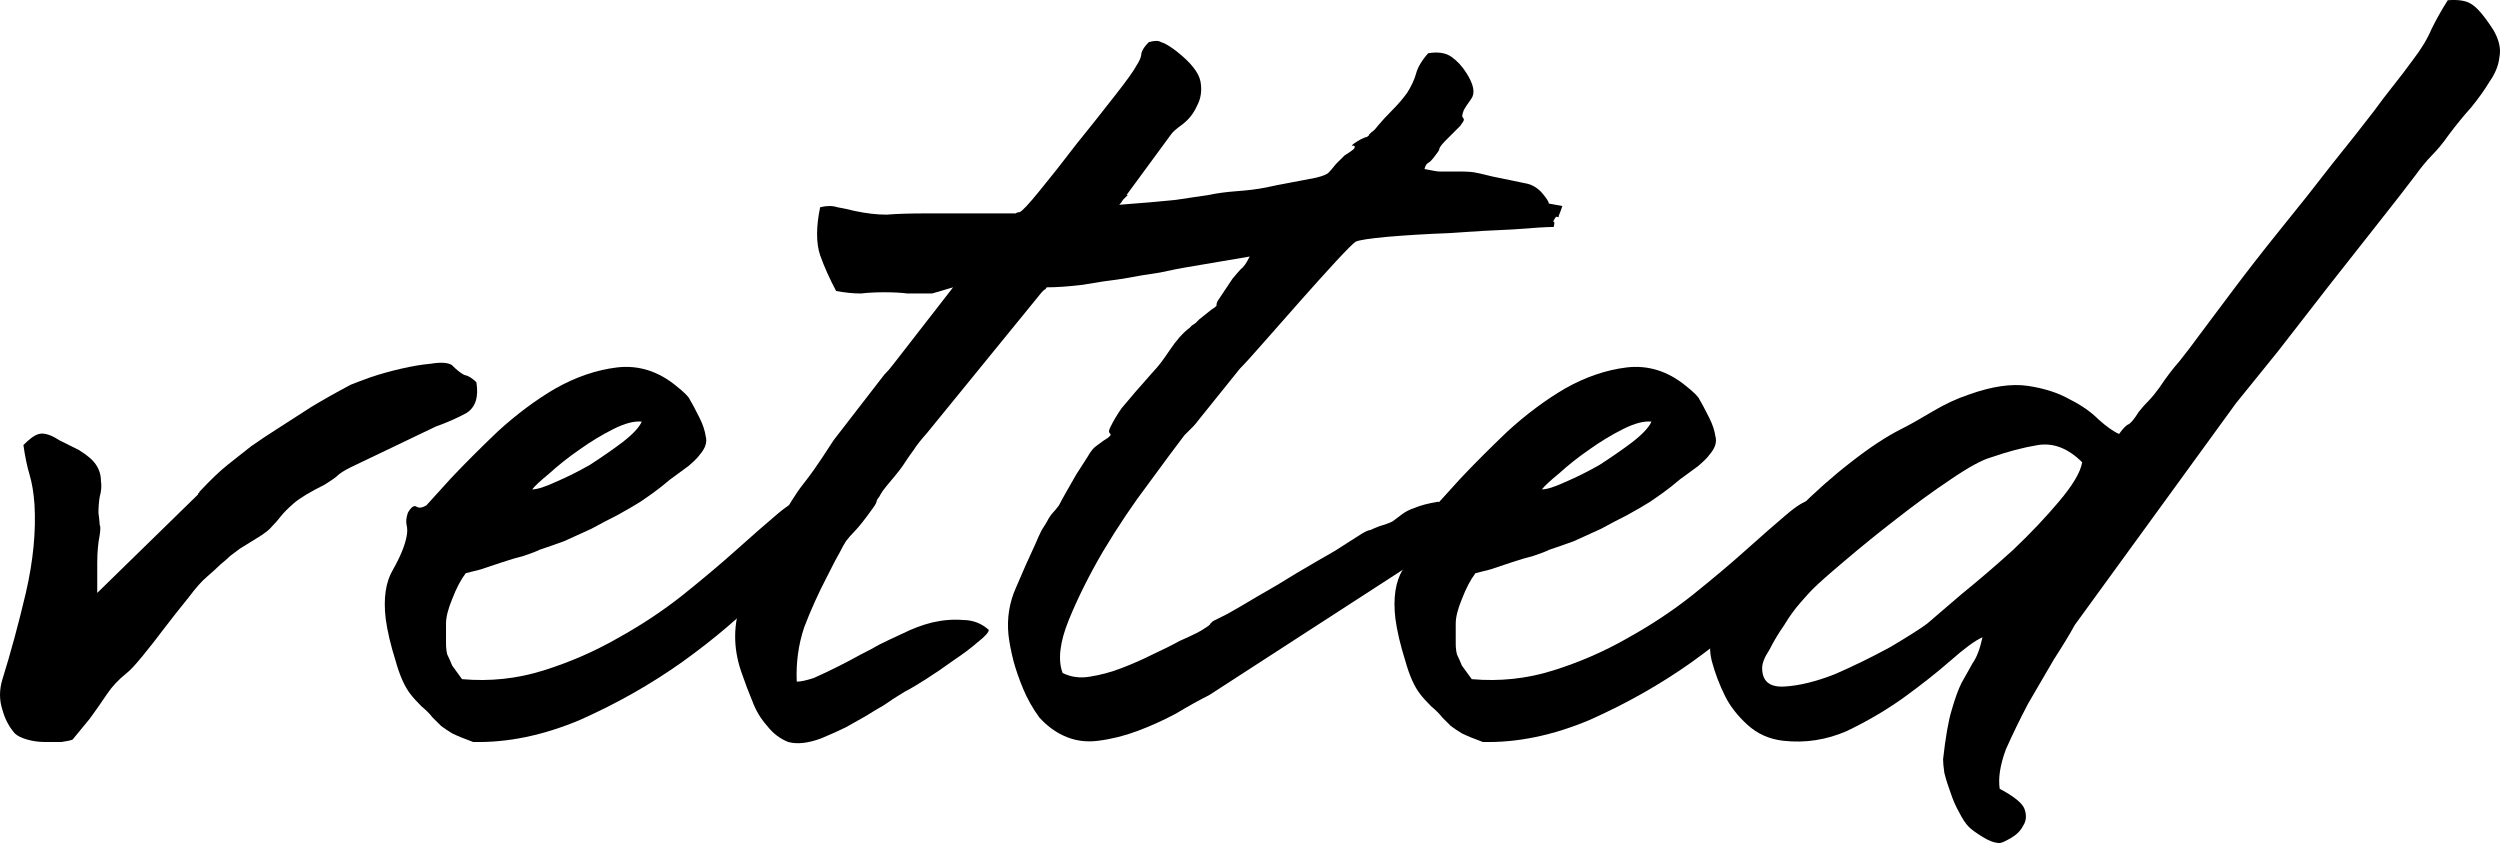
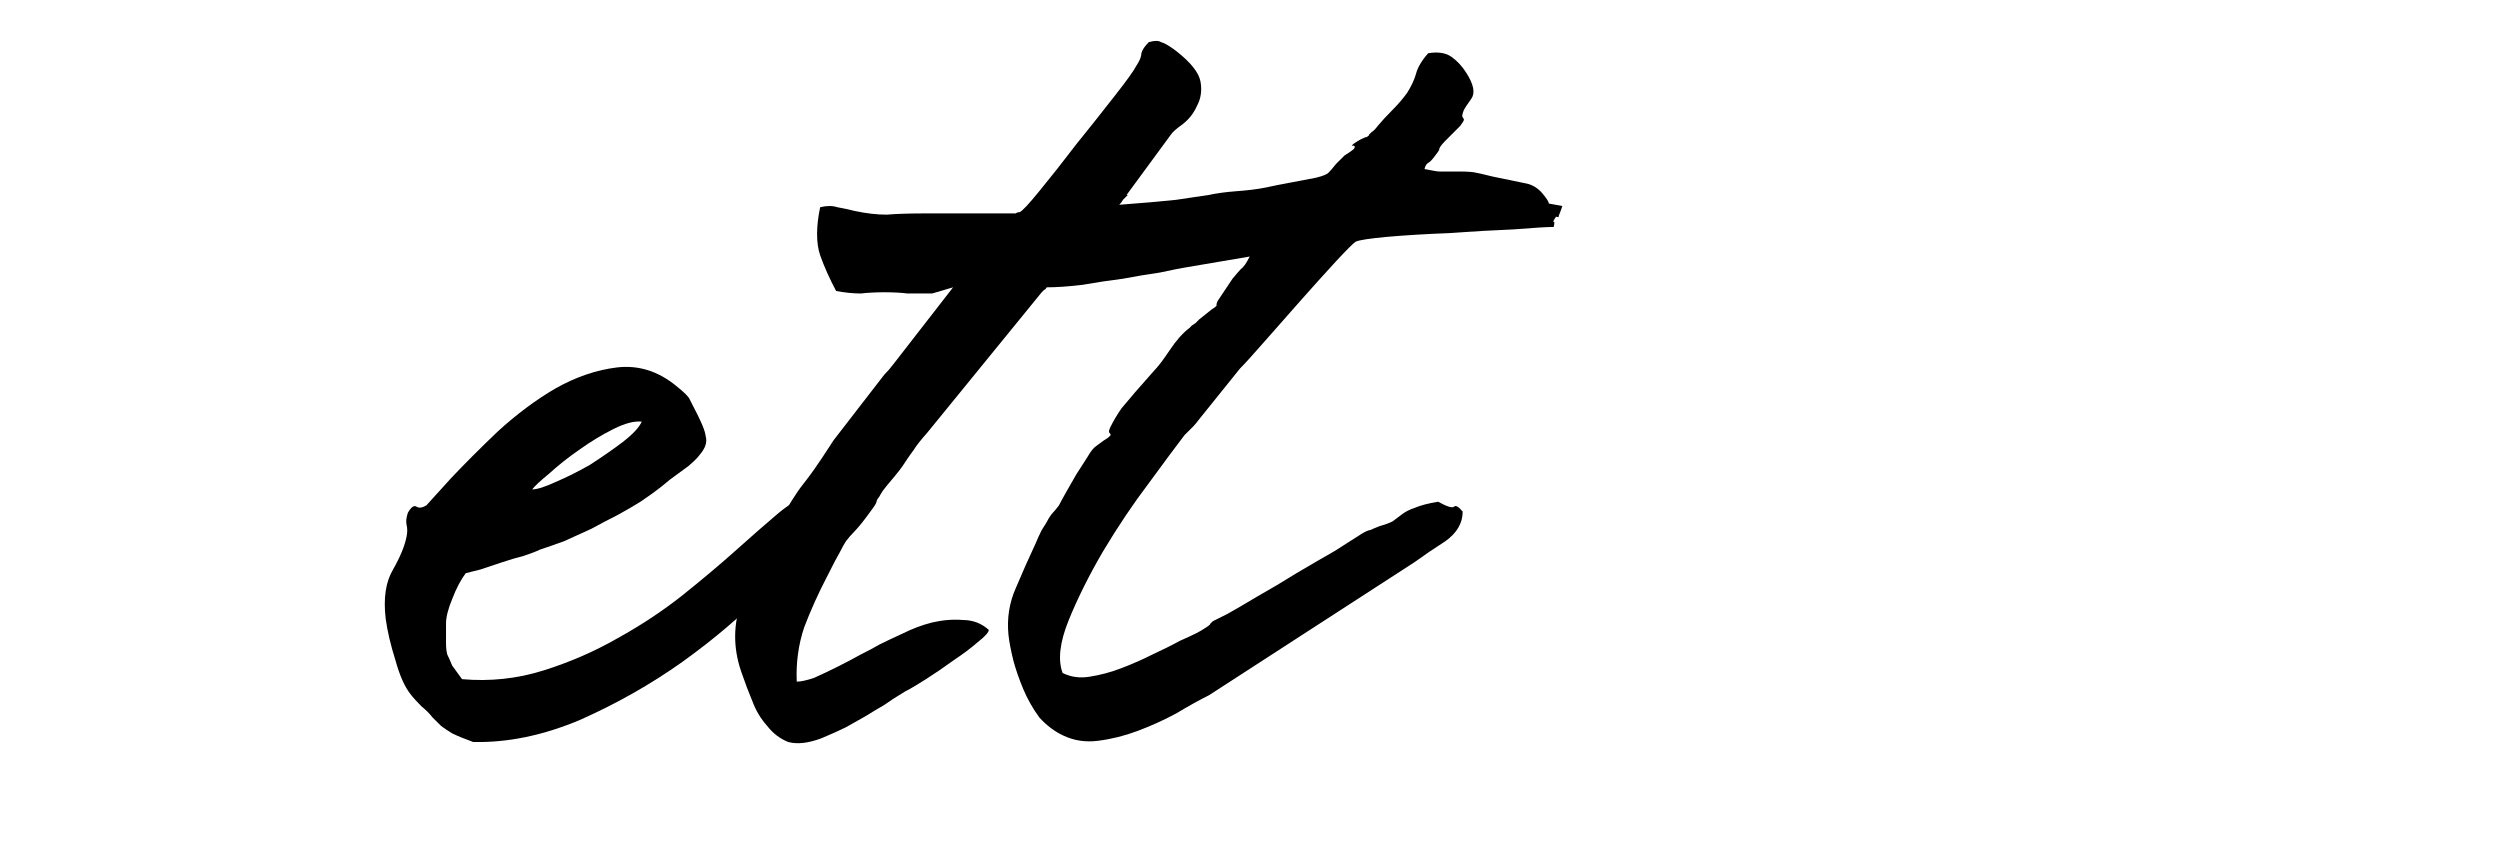
<svg xmlns="http://www.w3.org/2000/svg" width="86" height="29" viewBox="0 0 86 29" fill="none">
-   <path d="M6.817 17.005C6.817 16.977 6.817 16.963 6.817 16.963C6.845 16.963 6.859 16.948 6.859 16.92C7.226 16.525 7.551 16.214 7.833 15.988C8.116 15.762 8.384 15.55 8.638 15.352C8.92 15.154 9.217 14.956 9.527 14.759C9.838 14.561 10.233 14.306 10.713 13.996C11.136 13.741 11.588 13.487 12.068 13.233C12.209 13.176 12.434 13.091 12.745 12.978C13.084 12.865 13.437 12.766 13.804 12.682C14.171 12.597 14.509 12.54 14.82 12.512C15.159 12.456 15.399 12.47 15.54 12.555C15.709 12.724 15.85 12.837 15.963 12.894C16.104 12.922 16.245 13.007 16.387 13.148C16.471 13.656 16.358 14.01 16.048 14.207C15.737 14.377 15.384 14.533 14.989 14.674L12.068 16.073C11.842 16.186 11.687 16.284 11.602 16.369C11.545 16.426 11.404 16.525 11.178 16.666C10.67 16.92 10.317 17.132 10.12 17.302C9.922 17.471 9.767 17.627 9.654 17.768C9.569 17.881 9.471 17.994 9.358 18.107C9.273 18.22 9.089 18.361 8.807 18.531C8.581 18.672 8.398 18.785 8.257 18.87C8.144 18.955 8.031 19.04 7.918 19.124C7.833 19.209 7.72 19.308 7.579 19.421C7.466 19.534 7.311 19.675 7.114 19.845C6.944 19.986 6.732 20.226 6.478 20.565C6.224 20.876 5.956 21.215 5.674 21.583C5.42 21.922 5.166 22.247 4.912 22.557C4.658 22.868 4.474 23.066 4.361 23.151C4.079 23.377 3.853 23.617 3.684 23.871C3.514 24.126 3.317 24.408 3.091 24.719L2.498 25.44C2.442 25.468 2.315 25.496 2.117 25.524C1.948 25.524 1.75 25.524 1.524 25.524C1.327 25.524 1.129 25.496 0.932 25.44C0.734 25.383 0.593 25.312 0.508 25.228C0.311 25.002 0.169 24.733 0.085 24.422C-0.028 24.083 -0.028 23.73 0.085 23.363C0.367 22.459 0.635 21.47 0.889 20.396C1.143 19.294 1.242 18.276 1.186 17.344C1.157 16.948 1.101 16.609 1.016 16.327C0.932 16.044 0.861 15.705 0.805 15.31C0.974 15.14 1.115 15.027 1.228 14.97C1.341 14.914 1.454 14.9 1.567 14.928C1.708 14.956 1.863 15.027 2.032 15.14C2.202 15.225 2.428 15.338 2.71 15.479C2.992 15.649 3.19 15.818 3.303 15.988C3.416 16.157 3.472 16.341 3.472 16.539C3.5 16.708 3.486 16.892 3.43 17.09C3.402 17.259 3.387 17.443 3.387 17.641C3.416 17.867 3.43 18.008 3.43 18.065C3.458 18.093 3.458 18.206 3.43 18.404C3.373 18.686 3.345 19.011 3.345 19.378C3.345 19.746 3.345 20.085 3.345 20.396L6.817 17.005Z" fill="black" />
-   <path d="M18.307 16.835C18.477 16.835 18.745 16.751 19.112 16.581C19.507 16.412 19.902 16.214 20.297 15.988C20.692 15.733 21.059 15.479 21.398 15.225C21.765 14.942 21.991 14.702 22.076 14.504C21.822 14.476 21.497 14.561 21.102 14.759C20.706 14.956 20.311 15.197 19.916 15.479C19.549 15.733 19.21 16.002 18.9 16.284C18.589 16.539 18.392 16.722 18.307 16.835ZM15.894 23.363C16.853 23.448 17.785 23.349 18.688 23.066C19.591 22.784 20.438 22.416 21.229 21.964C22.047 21.512 22.795 21.017 23.473 20.481C24.179 19.915 24.8 19.393 25.336 18.912C25.872 18.432 26.324 18.036 26.691 17.726C27.086 17.386 27.368 17.217 27.538 17.217C27.848 17.189 28.018 17.288 28.046 17.514C28.074 17.74 28.018 18.008 27.877 18.319C27.622 18.828 27.1 19.506 26.31 20.353C25.519 21.173 24.574 21.978 23.473 22.769C22.4 23.532 21.229 24.196 19.959 24.762C18.688 25.298 17.46 25.553 16.275 25.524C15.964 25.411 15.724 25.312 15.555 25.228C15.414 25.143 15.287 25.058 15.174 24.973C15.089 24.889 14.99 24.79 14.877 24.677C14.793 24.564 14.666 24.436 14.496 24.295C14.327 24.126 14.2 23.984 14.115 23.871C13.918 23.617 13.748 23.236 13.607 22.727C13.438 22.19 13.325 21.71 13.268 21.286C13.184 20.579 13.268 20.014 13.522 19.59C13.777 19.138 13.932 18.757 13.988 18.446C14.016 18.305 14.016 18.178 13.988 18.065C13.96 17.952 13.974 17.81 14.03 17.641C14.143 17.443 14.242 17.372 14.327 17.429C14.412 17.485 14.524 17.471 14.666 17.386L15.512 16.454C15.964 15.974 16.5 15.437 17.122 14.843C17.771 14.25 18.434 13.755 19.112 13.36C19.817 12.964 20.523 12.724 21.229 12.639C21.963 12.555 22.64 12.766 23.261 13.275C23.544 13.501 23.699 13.656 23.727 13.741C23.783 13.826 23.896 14.038 24.066 14.377C24.179 14.603 24.249 14.815 24.277 15.013C24.334 15.211 24.263 15.423 24.066 15.649C24.009 15.733 23.882 15.861 23.685 16.03C23.487 16.171 23.275 16.327 23.049 16.496C22.852 16.666 22.654 16.821 22.457 16.963C22.259 17.104 22.118 17.203 22.033 17.259C21.807 17.401 21.539 17.556 21.229 17.726C20.947 17.867 20.65 18.022 20.34 18.192C20.029 18.333 19.718 18.474 19.408 18.616C19.098 18.729 18.815 18.828 18.561 18.912C18.448 18.969 18.265 19.04 18.011 19.124C17.785 19.181 17.545 19.251 17.291 19.336C17.037 19.421 16.783 19.506 16.529 19.59C16.303 19.647 16.134 19.689 16.021 19.718C15.851 19.944 15.696 20.24 15.555 20.608C15.414 20.947 15.343 21.229 15.343 21.455C15.343 21.738 15.343 21.964 15.343 22.134C15.343 22.275 15.357 22.402 15.386 22.515C15.442 22.628 15.498 22.755 15.555 22.896C15.64 23.009 15.752 23.165 15.894 23.363Z" fill="black" />
+   <path d="M18.307 16.835C18.477 16.835 18.745 16.751 19.112 16.581C19.507 16.412 19.902 16.214 20.297 15.988C20.692 15.733 21.059 15.479 21.398 15.225C21.765 14.942 21.991 14.702 22.076 14.504C21.822 14.476 21.497 14.561 21.102 14.759C20.706 14.956 20.311 15.197 19.916 15.479C19.549 15.733 19.21 16.002 18.9 16.284C18.589 16.539 18.392 16.722 18.307 16.835ZM15.894 23.363C16.853 23.448 17.785 23.349 18.688 23.066C19.591 22.784 20.438 22.416 21.229 21.964C22.047 21.512 22.795 21.017 23.473 20.481C24.179 19.915 24.8 19.393 25.336 18.912C25.872 18.432 26.324 18.036 26.691 17.726C27.086 17.386 27.368 17.217 27.538 17.217C27.848 17.189 28.018 17.288 28.046 17.514C28.074 17.74 28.018 18.008 27.877 18.319C27.622 18.828 27.1 19.506 26.31 20.353C25.519 21.173 24.574 21.978 23.473 22.769C22.4 23.532 21.229 24.196 19.959 24.762C18.688 25.298 17.46 25.553 16.275 25.524C15.964 25.411 15.724 25.312 15.555 25.228C15.414 25.143 15.287 25.058 15.174 24.973C15.089 24.889 14.99 24.79 14.877 24.677C14.793 24.564 14.666 24.436 14.496 24.295C14.327 24.126 14.2 23.984 14.115 23.871C13.918 23.617 13.748 23.236 13.607 22.727C13.438 22.19 13.325 21.71 13.268 21.286C13.184 20.579 13.268 20.014 13.522 19.59C13.777 19.138 13.932 18.757 13.988 18.446C14.016 18.305 14.016 18.178 13.988 18.065C13.96 17.952 13.974 17.81 14.03 17.641C14.143 17.443 14.242 17.372 14.327 17.429C14.412 17.485 14.524 17.471 14.666 17.386L15.512 16.454C15.964 15.974 16.5 15.437 17.122 14.843C17.771 14.25 18.434 13.755 19.112 13.36C19.817 12.964 20.523 12.724 21.229 12.639C21.963 12.555 22.64 12.766 23.261 13.275C23.544 13.501 23.699 13.656 23.727 13.741C24.179 14.603 24.249 14.815 24.277 15.013C24.334 15.211 24.263 15.423 24.066 15.649C24.009 15.733 23.882 15.861 23.685 16.03C23.487 16.171 23.275 16.327 23.049 16.496C22.852 16.666 22.654 16.821 22.457 16.963C22.259 17.104 22.118 17.203 22.033 17.259C21.807 17.401 21.539 17.556 21.229 17.726C20.947 17.867 20.65 18.022 20.34 18.192C20.029 18.333 19.718 18.474 19.408 18.616C19.098 18.729 18.815 18.828 18.561 18.912C18.448 18.969 18.265 19.04 18.011 19.124C17.785 19.181 17.545 19.251 17.291 19.336C17.037 19.421 16.783 19.506 16.529 19.59C16.303 19.647 16.134 19.689 16.021 19.718C15.851 19.944 15.696 20.24 15.555 20.608C15.414 20.947 15.343 21.229 15.343 21.455C15.343 21.738 15.343 21.964 15.343 22.134C15.343 22.275 15.357 22.402 15.386 22.515C15.442 22.628 15.498 22.755 15.555 22.896C15.64 23.009 15.752 23.165 15.894 23.363Z" fill="black" />
  <path d="M36.004 9.884C35.976 9.941 35.947 9.969 35.919 9.969C35.919 9.969 35.891 9.997 35.835 10.054L31.897 14.886C31.671 15.14 31.516 15.338 31.431 15.479C31.346 15.592 31.276 15.691 31.219 15.776C31.163 15.861 31.106 15.945 31.05 16.03C30.993 16.115 30.895 16.242 30.753 16.412C30.584 16.609 30.457 16.765 30.372 16.878C30.316 16.963 30.274 17.033 30.245 17.09C30.217 17.118 30.189 17.16 30.161 17.217C30.161 17.273 30.118 17.358 30.034 17.471C29.751 17.867 29.54 18.135 29.398 18.276C29.286 18.39 29.187 18.503 29.102 18.616C29.046 18.7 28.975 18.828 28.89 18.997C28.806 19.138 28.665 19.407 28.467 19.802C28.157 20.396 27.888 20.989 27.663 21.583C27.465 22.176 27.38 22.798 27.408 23.448C27.55 23.448 27.747 23.405 28.001 23.32C28.255 23.207 28.523 23.08 28.806 22.939C29.088 22.798 29.356 22.656 29.61 22.515C29.892 22.374 30.104 22.261 30.245 22.176C30.471 22.063 30.739 21.936 31.05 21.794C31.389 21.625 31.727 21.498 32.066 21.413C32.433 21.328 32.786 21.3 33.125 21.328C33.463 21.328 33.76 21.441 34.014 21.667C34.014 21.752 33.887 21.893 33.633 22.091C33.407 22.289 33.125 22.501 32.786 22.727C32.475 22.953 32.165 23.165 31.854 23.363C31.544 23.561 31.304 23.702 31.135 23.787C30.852 23.956 30.612 24.112 30.415 24.253C30.217 24.366 30.005 24.493 29.78 24.634C29.582 24.747 29.356 24.875 29.102 25.016C28.876 25.129 28.594 25.256 28.255 25.397C27.804 25.567 27.422 25.609 27.112 25.524C26.83 25.411 26.59 25.228 26.392 24.973C26.166 24.719 25.997 24.436 25.884 24.126C25.743 23.787 25.63 23.49 25.545 23.236C25.235 22.416 25.207 21.611 25.461 20.82C25.715 20 26.082 19.181 26.562 18.361C26.872 17.824 27.098 17.443 27.239 17.217C27.38 16.991 27.507 16.807 27.62 16.666C27.733 16.525 27.86 16.355 28.001 16.157C28.142 15.96 28.368 15.62 28.679 15.14L30.415 12.894C30.528 12.781 30.626 12.668 30.711 12.555C30.796 12.441 30.895 12.314 31.008 12.173L32.786 9.884L32.066 10.096C31.756 10.096 31.473 10.096 31.219 10.096C30.993 10.068 30.725 10.054 30.415 10.054C30.133 10.054 29.864 10.068 29.61 10.096C29.356 10.096 29.074 10.068 28.763 10.011C28.538 9.588 28.354 9.178 28.213 8.782C28.072 8.358 28.072 7.807 28.213 7.129C28.439 7.073 28.636 7.073 28.806 7.129C28.975 7.157 29.173 7.2 29.398 7.256C29.794 7.341 30.161 7.384 30.499 7.384C30.838 7.355 31.29 7.341 31.854 7.341C31.995 7.341 32.193 7.341 32.447 7.341C32.701 7.341 32.969 7.341 33.252 7.341C33.562 7.341 33.859 7.341 34.141 7.341C34.451 7.341 34.691 7.341 34.861 7.341C34.889 7.341 34.917 7.341 34.945 7.341C34.974 7.313 35.016 7.299 35.072 7.299C35.157 7.27 35.383 7.03 35.75 6.578C36.145 6.098 36.569 5.561 37.02 4.968C37.5 4.374 37.938 3.823 38.333 3.315C38.756 2.778 39.01 2.424 39.095 2.255C39.208 2.085 39.264 1.944 39.264 1.831C39.292 1.718 39.377 1.591 39.518 1.45C39.716 1.393 39.857 1.393 39.942 1.45C40.055 1.478 40.224 1.577 40.45 1.746C40.958 2.142 41.24 2.495 41.297 2.806C41.353 3.117 41.311 3.399 41.17 3.654C41.057 3.908 40.887 4.12 40.662 4.289C40.464 4.431 40.337 4.544 40.281 4.628L38.756 6.705H38.798C38.742 6.762 38.686 6.818 38.629 6.875C38.601 6.931 38.559 6.988 38.502 7.044C39.264 6.988 39.913 6.931 40.45 6.875C41.014 6.79 41.395 6.734 41.593 6.705C41.847 6.649 42.158 6.606 42.525 6.578C42.92 6.55 43.259 6.508 43.541 6.451C43.795 6.395 44.077 6.338 44.388 6.282C44.698 6.225 44.995 6.168 45.277 6.112C45.503 6.055 45.644 5.999 45.7 5.942C45.757 5.886 45.842 5.787 45.954 5.646L46.251 5.349C46.477 5.208 46.59 5.123 46.59 5.095C46.618 5.038 46.604 5.01 46.547 5.01C46.519 5.01 46.505 5.01 46.505 5.01C46.505 4.982 46.604 4.911 46.801 4.798C46.914 4.742 46.985 4.713 47.013 4.713C47.069 4.685 47.098 4.657 47.098 4.628C47.126 4.6 47.154 4.572 47.182 4.544C47.239 4.515 47.309 4.445 47.394 4.332C47.535 4.162 47.705 3.979 47.902 3.781C48.1 3.583 48.269 3.385 48.41 3.187C48.551 2.961 48.65 2.749 48.707 2.552C48.763 2.326 48.904 2.085 49.13 1.831C49.469 1.775 49.737 1.817 49.935 1.958C50.132 2.099 50.301 2.283 50.443 2.509C50.697 2.905 50.753 3.201 50.612 3.399C50.471 3.597 50.386 3.724 50.358 3.781C50.301 3.922 50.287 4.007 50.316 4.035C50.344 4.063 50.358 4.092 50.358 4.12C50.358 4.148 50.316 4.219 50.231 4.332C50.146 4.417 49.977 4.586 49.723 4.84C49.582 4.982 49.511 5.081 49.511 5.137C49.511 5.165 49.455 5.25 49.342 5.391C49.257 5.504 49.187 5.575 49.13 5.603C49.074 5.632 49.031 5.702 49.003 5.815C49.285 5.872 49.455 5.9 49.511 5.9C49.596 5.9 49.638 5.9 49.638 5.9C49.666 5.9 49.695 5.9 49.723 5.9C49.779 5.9 49.935 5.9 50.189 5.9C50.471 5.9 50.669 5.914 50.781 5.942C50.923 5.971 51.106 6.013 51.332 6.07L52.56 6.324C52.757 6.38 52.927 6.493 53.068 6.663C53.209 6.833 53.28 6.946 53.28 7.002L53.745 7.087C53.689 7.256 53.647 7.369 53.618 7.426C53.618 7.454 53.618 7.468 53.618 7.468C53.618 7.468 53.604 7.468 53.576 7.468C53.548 7.44 53.52 7.454 53.491 7.511C53.435 7.595 53.421 7.638 53.449 7.638C53.477 7.61 53.477 7.666 53.449 7.807C53.223 7.807 52.757 7.836 52.052 7.892C51.346 7.92 50.612 7.963 49.85 8.019C49.088 8.048 48.382 8.09 47.733 8.146C47.112 8.203 46.745 8.259 46.632 8.316C46.547 8.373 46.321 8.599 45.954 8.994C45.616 9.361 45.221 9.799 44.769 10.308C44.345 10.789 43.922 11.269 43.498 11.749C43.103 12.201 42.821 12.512 42.652 12.682L41.254 14.419C41.17 14.533 41.099 14.617 41.043 14.674C40.986 14.73 40.887 14.829 40.746 14.97C40.464 15.338 40.055 15.889 39.518 16.623C38.982 17.33 38.46 18.107 37.952 18.955C37.472 19.774 37.077 20.565 36.766 21.328C36.456 22.091 36.385 22.699 36.554 23.151C36.837 23.292 37.147 23.334 37.486 23.278C37.853 23.221 38.22 23.123 38.587 22.981C38.954 22.84 39.307 22.685 39.645 22.515C40.012 22.346 40.323 22.19 40.577 22.049C41.029 21.851 41.311 21.71 41.424 21.625C41.565 21.54 41.636 21.484 41.636 21.455C41.664 21.427 41.692 21.399 41.72 21.371C41.777 21.342 41.946 21.258 42.228 21.116C42.482 20.975 42.821 20.777 43.245 20.523C43.696 20.269 44.148 20 44.599 19.718C45.079 19.435 45.517 19.181 45.912 18.955C46.307 18.7 46.618 18.503 46.844 18.361C46.985 18.276 47.084 18.234 47.14 18.234C47.196 18.206 47.295 18.163 47.436 18.107C47.634 18.05 47.789 17.994 47.902 17.937C48.015 17.853 48.128 17.768 48.241 17.683C48.354 17.598 48.495 17.528 48.664 17.471C48.862 17.386 49.13 17.316 49.469 17.259C49.779 17.429 49.963 17.485 50.019 17.429C50.076 17.372 50.175 17.429 50.316 17.598C50.316 17.994 50.118 18.333 49.723 18.616C49.328 18.87 48.975 19.11 48.664 19.336L41.593 23.914C41.254 24.083 40.873 24.295 40.45 24.549C40.026 24.776 39.589 24.973 39.137 25.143C38.686 25.312 38.234 25.425 37.782 25.482C37.359 25.538 36.964 25.482 36.597 25.312C36.286 25.171 36.004 24.959 35.75 24.677C35.524 24.366 35.341 24.041 35.199 23.702C35.058 23.363 34.945 23.038 34.861 22.727C34.776 22.388 34.719 22.091 34.691 21.837C34.635 21.272 34.719 20.735 34.945 20.226C35.171 19.689 35.397 19.181 35.623 18.7C35.679 18.559 35.75 18.404 35.835 18.234C35.947 18.065 36.032 17.923 36.089 17.81C36.145 17.726 36.187 17.669 36.216 17.641C36.272 17.584 36.343 17.5 36.427 17.386C36.484 17.273 36.569 17.118 36.681 16.92C36.794 16.722 36.907 16.525 37.02 16.327C37.161 16.101 37.288 15.903 37.401 15.733C37.514 15.536 37.613 15.409 37.698 15.352C37.923 15.182 38.065 15.084 38.121 15.055C38.178 14.999 38.206 14.97 38.206 14.97C38.206 14.942 38.192 14.914 38.163 14.886C38.135 14.857 38.149 14.787 38.206 14.674C38.319 14.448 38.446 14.236 38.587 14.038C38.756 13.84 38.911 13.656 39.053 13.487L39.688 12.766C39.829 12.625 40.012 12.385 40.238 12.046C40.464 11.707 40.69 11.453 40.916 11.283C40.972 11.226 41 11.198 41 11.198C41 11.198 41.043 11.17 41.127 11.113L41.254 10.986L41.678 10.647C41.819 10.562 41.875 10.506 41.847 10.478C41.847 10.449 41.861 10.407 41.889 10.351L42.398 9.588C42.539 9.418 42.638 9.305 42.694 9.248C42.779 9.192 42.877 9.051 42.99 8.825L40.746 9.206C40.577 9.234 40.295 9.291 39.899 9.376C39.504 9.432 39.081 9.503 38.629 9.588C38.178 9.644 37.712 9.715 37.232 9.799C36.752 9.856 36.343 9.884 36.004 9.884Z" fill="black" />
-   <path d="M53.041 16.835C53.211 16.835 53.479 16.751 53.846 16.581C54.241 16.412 54.636 16.214 55.031 15.988C55.426 15.733 55.793 15.479 56.132 15.225C56.499 14.942 56.725 14.702 56.81 14.504C56.556 14.476 56.231 14.561 55.836 14.759C55.441 14.956 55.045 15.197 54.65 15.479C54.283 15.733 53.944 16.002 53.634 16.284C53.323 16.539 53.126 16.722 53.041 16.835ZM50.628 23.363C51.587 23.448 52.519 23.349 53.422 23.066C54.325 22.784 55.172 22.416 55.963 21.964C56.781 21.512 57.529 21.017 58.207 20.481C58.913 19.915 59.534 19.393 60.07 18.912C60.606 18.432 61.058 18.036 61.425 17.726C61.82 17.386 62.102 17.217 62.272 17.217C62.582 17.189 62.752 17.288 62.78 17.514C62.808 17.74 62.752 18.008 62.611 18.319C62.356 18.828 61.834 19.506 61.044 20.353C60.253 21.173 59.308 21.978 58.207 22.769C57.134 23.532 55.963 24.196 54.693 24.762C53.422 25.298 52.194 25.553 51.009 25.524C50.698 25.411 50.458 25.312 50.289 25.228C50.148 25.143 50.021 25.058 49.908 24.973C49.823 24.889 49.724 24.79 49.611 24.677C49.527 24.564 49.4 24.436 49.23 24.295C49.061 24.126 48.934 23.984 48.849 23.871C48.652 23.617 48.482 23.236 48.341 22.727C48.172 22.19 48.059 21.71 48.002 21.286C47.918 20.579 48.002 20.014 48.256 19.59C48.511 19.138 48.666 18.757 48.722 18.446C48.75 18.305 48.75 18.178 48.722 18.065C48.694 17.952 48.708 17.81 48.764 17.641C48.877 17.443 48.976 17.372 49.061 17.429C49.146 17.485 49.258 17.471 49.4 17.386L50.246 16.454C50.698 15.974 51.234 15.437 51.855 14.843C52.505 14.25 53.168 13.755 53.846 13.36C54.551 12.964 55.257 12.724 55.963 12.639C56.697 12.555 57.374 12.766 57.995 13.275C58.278 13.501 58.433 13.656 58.461 13.741C58.517 13.826 58.63 14.038 58.8 14.377C58.913 14.603 58.983 14.815 59.011 15.013C59.068 15.211 58.997 15.423 58.8 15.649C58.743 15.733 58.616 15.861 58.419 16.03C58.221 16.171 58.009 16.327 57.783 16.496C57.586 16.666 57.388 16.821 57.191 16.963C56.993 17.104 56.852 17.203 56.767 17.259C56.541 17.401 56.273 17.556 55.963 17.726C55.681 17.867 55.384 18.022 55.074 18.192C54.763 18.333 54.453 18.474 54.142 18.616C53.831 18.729 53.549 18.828 53.295 18.912C53.182 18.969 52.999 19.04 52.745 19.124C52.519 19.181 52.279 19.251 52.025 19.336C51.771 19.421 51.517 19.506 51.263 19.59C51.037 19.647 50.867 19.689 50.755 19.718C50.585 19.944 50.43 20.24 50.289 20.608C50.148 20.947 50.077 21.229 50.077 21.455C50.077 21.738 50.077 21.964 50.077 22.134C50.077 22.275 50.091 22.402 50.12 22.515C50.176 22.628 50.232 22.755 50.289 22.896C50.373 23.009 50.486 23.165 50.628 23.363Z" fill="black" />
-   <path d="M71.627 15.903C71.147 15.423 70.639 15.225 70.103 15.31C69.595 15.394 69.058 15.536 68.494 15.733C68.183 15.818 67.718 16.073 67.097 16.496C66.504 16.892 65.883 17.344 65.233 17.853C64.612 18.333 64.02 18.813 63.455 19.294C62.919 19.746 62.552 20.071 62.354 20.269C62.269 20.353 62.128 20.509 61.931 20.735C61.733 20.961 61.55 21.215 61.38 21.498C61.183 21.78 61.013 22.063 60.872 22.346C60.703 22.6 60.618 22.812 60.618 22.981C60.618 23.433 60.872 23.645 61.38 23.617C61.888 23.589 62.467 23.448 63.116 23.193C63.766 22.911 64.401 22.6 65.022 22.261C65.643 21.893 66.066 21.625 66.292 21.455C66.518 21.258 66.913 20.919 67.478 20.438C68.07 19.958 68.663 19.449 69.256 18.912C69.849 18.347 70.371 17.796 70.823 17.259C71.302 16.694 71.571 16.242 71.627 15.903ZM68.79 27.135C69.27 27.389 69.552 27.615 69.637 27.813C69.722 28.039 69.708 28.237 69.595 28.407C69.51 28.576 69.369 28.717 69.171 28.831C68.974 28.944 68.847 29 68.79 29C68.621 29 68.423 28.929 68.197 28.788C67.972 28.647 67.816 28.534 67.732 28.449C67.619 28.336 67.506 28.166 67.393 27.94C67.28 27.743 67.181 27.517 67.097 27.262C67.012 27.036 66.941 26.81 66.885 26.584C66.856 26.386 66.842 26.231 66.842 26.118C66.927 25.355 67.026 24.79 67.139 24.422C67.252 24.027 67.365 23.716 67.478 23.49C67.619 23.236 67.746 23.009 67.859 22.812C68 22.614 68.113 22.317 68.197 21.922C67.943 22.035 67.576 22.303 67.097 22.727C66.645 23.123 66.109 23.546 65.487 23.998C64.895 24.422 64.245 24.804 63.54 25.143C62.834 25.454 62.1 25.567 61.338 25.482C60.858 25.425 60.449 25.242 60.11 24.931C59.771 24.62 59.517 24.295 59.348 23.956C59.15 23.561 58.995 23.151 58.882 22.727C58.769 22.275 58.826 21.794 59.051 21.286C59.277 20.721 59.644 20.113 60.152 19.463C60.632 18.813 61.183 18.178 61.804 17.556C62.425 16.934 63.046 16.383 63.667 15.903C64.316 15.394 64.895 15.013 65.403 14.759C65.685 14.617 66.038 14.419 66.461 14.165C66.885 13.911 67.308 13.713 67.732 13.572C68.522 13.289 69.2 13.19 69.764 13.275C70.329 13.36 70.808 13.515 71.204 13.741C71.599 13.939 71.924 14.165 72.178 14.419C72.46 14.674 72.7 14.843 72.897 14.928C73.038 14.73 73.151 14.617 73.236 14.589C73.321 14.533 73.434 14.391 73.575 14.165C73.688 14.024 73.801 13.897 73.914 13.784C74.026 13.671 74.153 13.515 74.295 13.318C74.52 12.978 74.746 12.682 74.972 12.427C75.198 12.145 75.424 11.848 75.65 11.537C75.904 11.198 76.285 10.69 76.793 10.011C77.301 9.333 77.851 8.627 78.444 7.892C79.065 7.129 79.658 6.38 80.223 5.646C80.815 4.911 81.295 4.304 81.662 3.823C81.888 3.512 82.114 3.216 82.34 2.933C82.566 2.65 82.791 2.354 83.017 2.043C83.299 1.676 83.511 1.322 83.652 0.983C83.822 0.644 84.005 0.319 84.203 0.008C84.57 -0.02 84.838 0.023 85.007 0.136C85.205 0.249 85.459 0.545 85.769 1.026C85.967 1.365 86.038 1.676 85.981 1.958C85.953 2.241 85.84 2.523 85.642 2.806C85.473 3.088 85.261 3.385 85.007 3.696C84.753 3.979 84.499 4.289 84.245 4.628C84.047 4.911 83.85 5.151 83.652 5.349C83.483 5.519 83.285 5.759 83.06 6.07C82.805 6.409 82.41 6.917 81.874 7.595C81.338 8.274 80.759 9.008 80.138 9.799C79.545 10.562 78.952 11.325 78.36 12.088C77.767 12.823 77.287 13.416 76.92 13.868L71.373 21.498C71.204 21.809 70.964 22.204 70.653 22.685C70.371 23.165 70.075 23.674 69.764 24.21C69.482 24.747 69.228 25.27 69.002 25.779C68.804 26.316 68.734 26.768 68.79 27.135Z" fill="black" />
</svg>